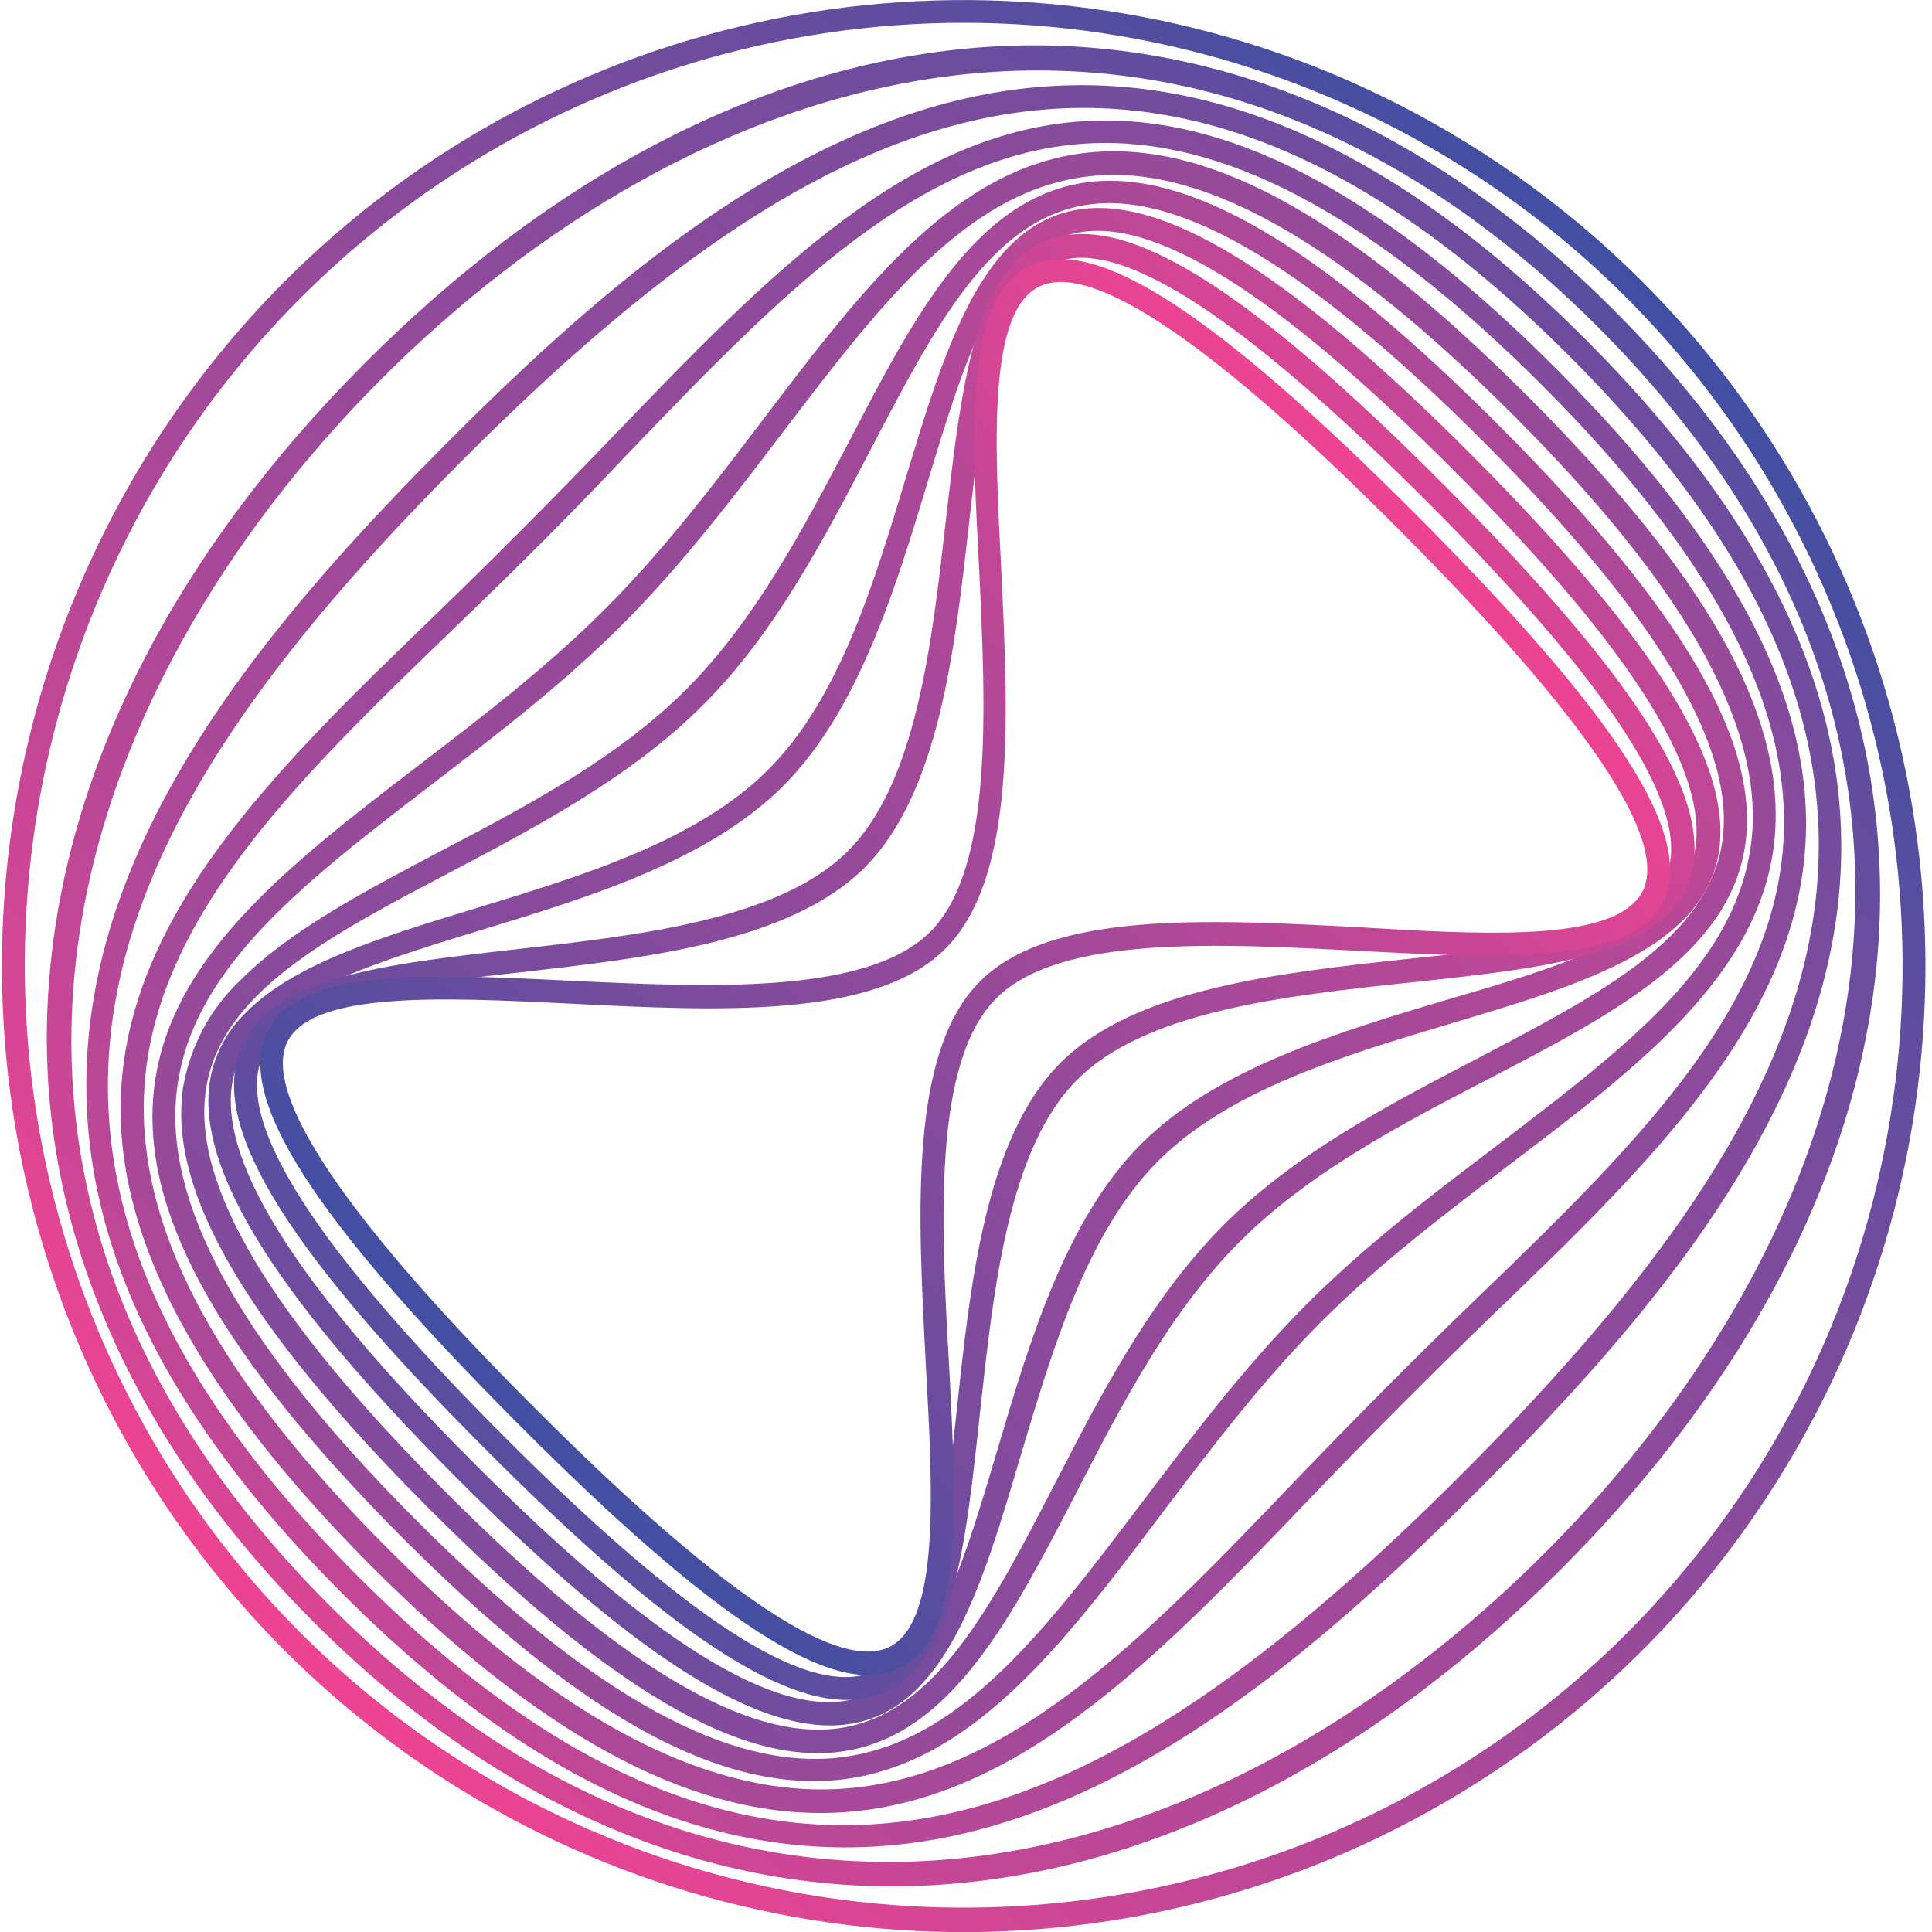
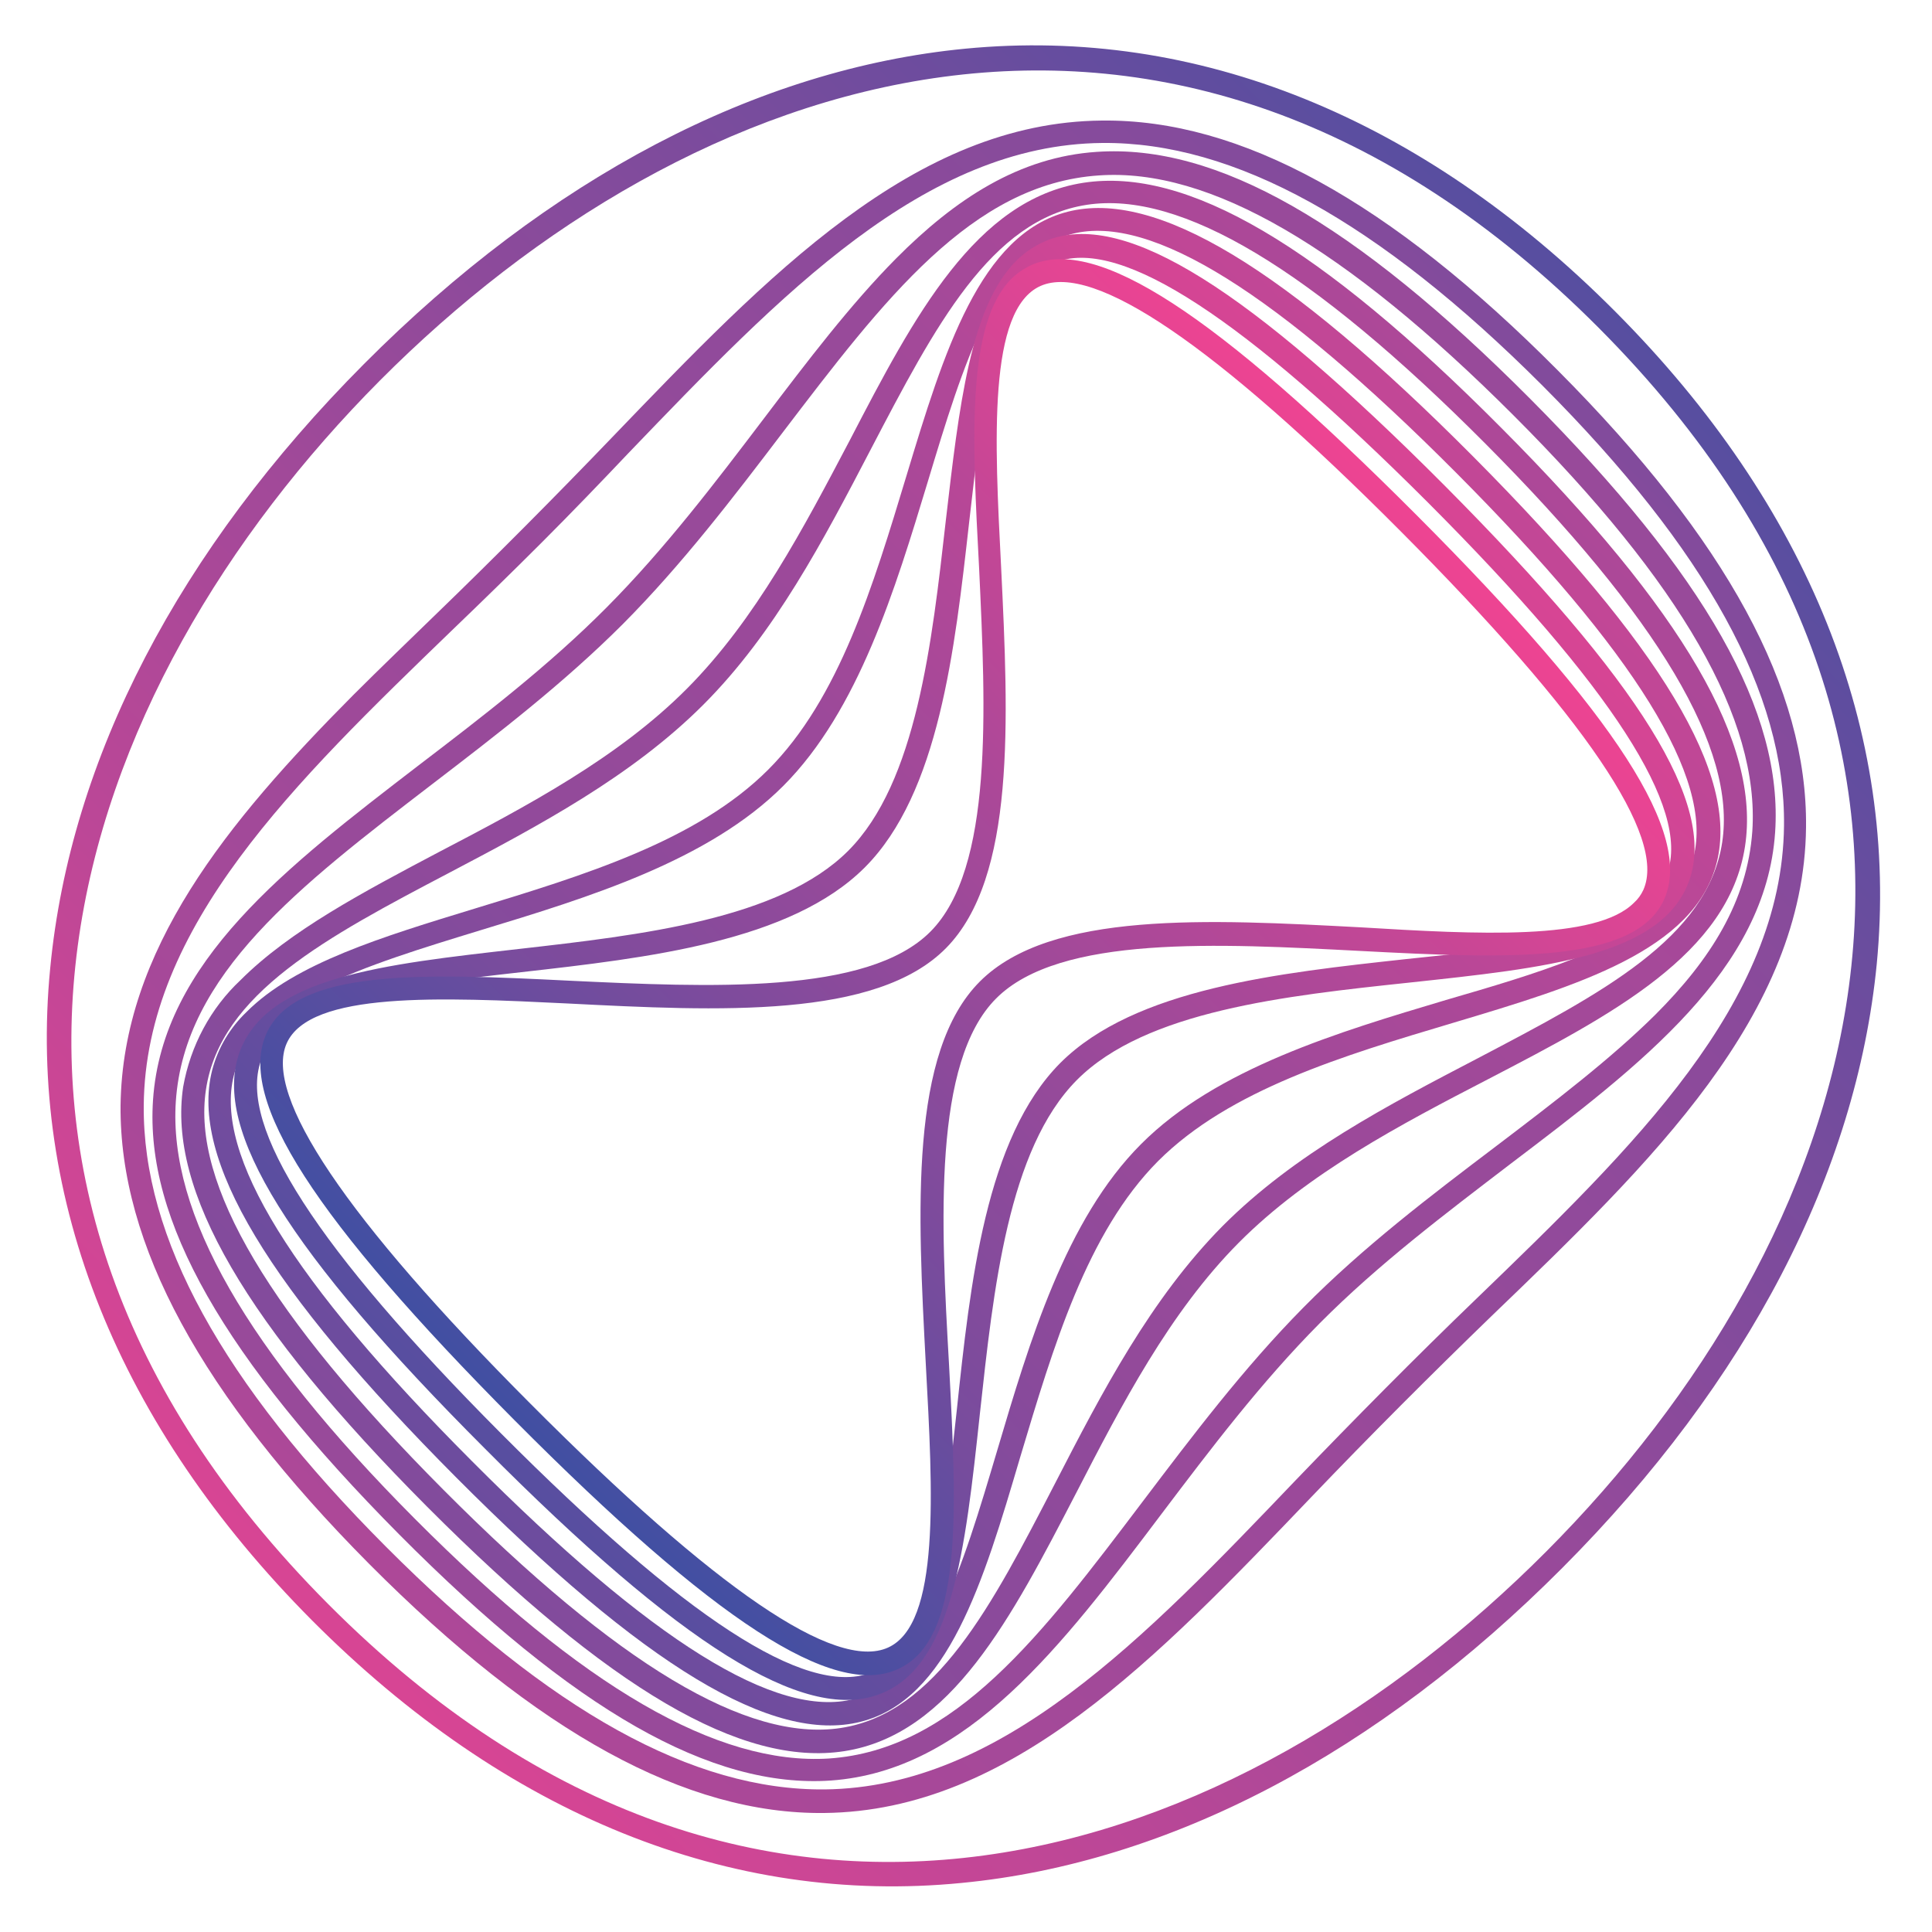
<svg xmlns="http://www.w3.org/2000/svg" version="1.1" id="Layer_1" x="0px" y="0px" viewBox="0 0 500 500" style="enable-background:new 0 0 500 500;" xml:space="preserve">
  <style type="text/css">
	.st0{fill:url(#SVGID_1_);}
	.st1{fill:url(#SVGID_00000021832548938677637690000000117735940198450818_);}
	.st2{fill:url(#SVGID_00000094599007173810648320000018435617187088257940_);}
	.st3{fill:url(#SVGID_00000057116529082498194020000011070235903176474252_);}
	.st4{fill:url(#SVGID_00000183214797623816219610000009321691787891155902_);}
	.st5{fill:url(#SVGID_00000072958385171128248310000000547972913216167093_);}
	.st6{fill:url(#SVGID_00000086653035084460797800000012074251106677434043_);}
	.st7{fill:url(#SVGID_00000067954219717875360110000003904440308447886474_);}
	.st8{fill:url(#SVGID_00000130643781726104110780000012330764320095713418_);}
</style>
  <linearGradient id="SVGID_1_" gradientUnits="userSpaceOnUse" x1="426.101" y1="428.046" x2="72.551" y2="75.954" gradientTransform="matrix(1 0 0 -1 0 502)">
    <stop offset="0" style="stop-color:#414FA2" />
    <stop offset="1" style="stop-color:#EE4492" />
  </linearGradient>
-   <path class="st0" d="M73.3,73.2c34.8-35,79.2-58.8,127.5-68.4c48.3-9.6,98.4-4.7,143.8,14.2C390.1,38,429,70,456.3,111.1  c27.4,41.1,42,89.4,42,138.9s-14.6,97.8-42,138.9C429,430,390.1,462,344.6,481c-45.5,18.9-95.5,23.9-143.8,14.2  c-48.3-9.6-92.7-33.5-127.5-68.4C26.7,379.9,0.5,316.3,0.5,250S26.7,120.1,73.3,73.2z M421.2,422.5c34-34.1,57.2-77.6,66.5-124.9  c9.4-47.3,4.6-96.4-13.8-141S424.4,73.8,384.4,47c-40-26.8-87-41.1-135-41.1s-95.1,14.3-135,41.1c-40,26.8-71.1,64.9-89.5,109.5  s-23.2,93.7-13.8,141c9.4,47.3,32.5,90.8,66.5,124.9c45.6,45.7,107.4,71.3,171.8,71.3S375.6,468.2,421.2,422.5z" />
  <linearGradient id="SVGID_00000153702416026308520510000015764140376073492888_" gradientUnits="userSpaceOnUse" x1="418.689" y1="420.673" x2="80.004" y2="83.385" gradientTransform="matrix(1 0 0 -1 0 502)">
    <stop offset="0" style="stop-color:#574EA0" />
    <stop offset="1" style="stop-color:#D84594" />
  </linearGradient>
  <path style="fill:url(#SVGID_00000153702416026308520510000015764140376073492888_);" d="M94.2,94.2  c47.9-48.1,101.7-76.4,155.6-81.6c59.9-5.8,118.1,17.7,168.2,68c50.1,50.3,73.5,108.7,67.7,168.9c-5.3,54.1-33.4,108.1-81.3,156.2  c-47.9,48.1-101.7,76.4-155.5,81.6c-59.9,5.9-118-17.6-168.2-68C30.7,369,7.1,310.6,13,250.5C18.2,196.3,46.3,142.3,94.2,94.2z   M400.2,401.5c79.5-79.8,124.8-204.9,13.6-316.6C302.6-26.7,177.9,18.6,98.4,98.4C18.9,178.3-26.4,303.4,85,415.2  S320.7,481.3,400.2,401.5z" />
  <linearGradient id="SVGID_00000155131034496437076380000013215984541736140429_" gradientUnits="userSpaceOnUse" x1="411.178" y1="413.276" x2="87.385" y2="90.819" gradientTransform="matrix(1 0 0 -1 0 502)">
    <stop offset="0" style="stop-color:#6C4C9E" />
    <stop offset="1" style="stop-color:#C34796" />
  </linearGradient>
-   <path style="fill:url(#SVGID_00000155131034496437076380000013215984541736140429_);" d="M115.1,115.2  c37.7-37.9,83.2-78.1,135.1-89.8c53.8-12.1,106.3,8.4,160.5,62.8c54.2,54.4,74.6,107.1,62.4,161c-11.7,51.9-51.9,97.6-89.6,135.5  c-37.7,37.9-83.2,78.2-134.9,90c-53.7,12.2-106.2-8.3-160.3-62.6c-54.2-54.4-74.7-107.1-62.6-161.2  C37.3,198.8,77.4,153.1,115.1,115.2z M379.3,380.5c94.2-94.7,134.9-179.9,27.2-288c-107.7-108.1-192.9-67.6-287.2,27  C25,214-15.6,299.3,92.4,407.7C200.5,516.2,285,475.1,379.3,380.5z" />
  <linearGradient id="SVGID_00000154397972008082825140000001896433513096038052_" gradientUnits="userSpaceOnUse" x1="403.689" y1="405.878" x2="94.778" y2="98.241" gradientTransform="matrix(1 0 0 -1 0 502)">
    <stop offset="0" style="stop-color:#824B9C" />
    <stop offset="1" style="stop-color:#AD4898" />
  </linearGradient>
  <path style="fill:url(#SVGID_00000154397972008082825140000001896433513096038052_);" d="M91.4,179.9c7-7,14.3-14,21.6-21.1  c15.1-14.6,30.9-30.5,45.4-45.6c40.4-42,78.2-81.6,126.8-82c35.8-0.4,74.4,20.8,118,64.7c43.7,43.9,64.6,82.4,64.2,118.2  c-0.5,48.5-39.8,86.5-81.4,126.5c-15.5,15-31.7,31.2-46.6,46.8c-40,41.8-77.8,81.3-126.1,81.8c-35.7,0.4-74.2-20.7-117.7-64.4  C52,360.9,30.9,322,31.2,286.1C31.7,245.9,58.6,212.9,91.4,179.9z M140.2,140.4c-7.7,7.7-15.5,15.3-23.1,22.6  c-40.9,39.5-79.5,76.8-79.9,123.1c-0.3,34.2,20.2,71.6,62.7,114.2c42.5,42.6,79.5,63.1,113.5,62.8c45.8-0.5,82.8-39.1,121.9-80  c15-15.6,31.2-32,46.8-47c40.7-39.3,79.1-76.4,79.6-122.4c0.4-34.1-20.1-71.4-62.5-113.9C356.7,57.3,319.4,36.7,285.3,37  c-46.1,0.4-83.2,39.2-122.6,80.2C155.4,124.9,147.9,132.7,140.2,140.4z" />
  <linearGradient id="SVGID_00000134209618892464649640000011100678988969321889_" gradientUnits="userSpaceOnUse" x1="396.321" y1="398.48" x2="102.445" y2="105.816" gradientTransform="matrix(1 0 0 -1 0 502)">
    <stop offset="0" style="stop-color:#984A9A" />
    <stop offset="1" style="stop-color:#984A9A" />
  </linearGradient>
  <path style="fill:url(#SVGID_00000134209618892464649640000011100678988969321889_);" d="M231.9,66.9c15.3-15.4,31.9-26.3,52-27.6  c30.9-2.1,66.6,18.2,112.1,63.9c45.5,45.7,65.5,81.1,63.4,112.2c-2.4,35.6-34.6,60.1-68.6,85.9c-16.6,12.7-34,25.8-49.2,41.1  c-15.2,15.3-28.3,32.6-41,49.4c-25.8,34.2-50.2,66.5-85.6,69c-30.9,2.1-66.4-18.1-111.7-63.7C58,351.4,37.5,315.8,39.6,284.7  c2.4-35.8,34.6-60.4,68.7-86.6c16.5-12.6,33.6-25.7,48.7-40.9c15.1-15.2,28.1-32.3,40.7-48.9C209,93.4,220.1,78.8,231.9,66.9z   M428.4,262.6c14.3-14.3,23.8-29.3,25.1-47.5c1.9-28.8-18.2-64-61.8-107.6C348.1,63.9,313,43.4,284.4,45.4  c-32.9,2.2-55.6,32.1-81.9,66.6c-12.7,16.7-25.9,34-41.3,49.5c-15.4,15.4-32.6,28.6-49.3,41.4c-34.4,26.4-64.2,49.2-66.4,82.2  c-1.9,28.9,18.3,64.2,61.8,107.9c43.5,43.7,78.4,63.9,107.2,62.1c32.7-2.2,55.2-32.1,81.3-66.6c12.8-16.9,26-34.4,41.5-50.1  c15.5-15.7,32.9-28.9,49.8-41.7C402.5,285,416.9,274,428.4,262.6z" />
  <linearGradient id="SVGID_00000132794798500801066430000017765538667684849794_" gradientUnits="userSpaceOnUse" x1="388.947" y1="390.895" x2="109.809" y2="112.908" gradientTransform="matrix(1 0 0 -1 0 502)">
    <stop offset="0" style="stop-color:#AD4898" />
    <stop offset="1" style="stop-color:#824B9C" />
  </linearGradient>
  <path style="fill:url(#SVGID_00000132794798500801066430000017765538667684849794_);" d="M62.3,253.6c12.7-12.7,31.6-22.7,51.3-33.1  c22.8-11.9,46.4-24.4,64.2-42.3c17.8-17.9,30.2-41.6,42.2-64.4c16.6-32,32.5-62.2,60.4-66.5c26.7-4.1,61.1,16.1,108.2,63.5  c47.2,47.4,67.1,81.7,63,108.3c-4.3,27.8-34.4,43.5-66.3,60.1c-23,11.9-46.8,24.4-64.7,42.4c-17.9,18-30.3,41.9-42.2,65  c-16.6,32-32.2,62.3-59.9,66.6c-26.5,4.1-60.8-16-107.9-63.2c-47.1-47.3-67.2-81.9-63.2-108.7C49.3,270.6,54.5,260.9,62.3,253.6z   M182,182.4c-18.5,18.5-42.4,31.2-65.6,43.4C84.6,242.5,57,257.1,53.3,282c-3.7,24.4,16.4,58.3,61.5,103.6  c45.1,45.3,78.6,65.3,102.8,61.6c24.7-3.8,39-31.5,55.5-63.4c12.1-23.5,24.7-47.7,43.3-66.5c18.6-18.7,42.8-31.3,66.2-43.5  c31.8-16.7,59.3-31,63.1-55.8c3.7-24.2-16.3-58-61.3-103.2c-45-45.2-78.8-65.5-103.1-61.8c-24.9,3.8-39.3,31.4-56,63.4  C213.1,139.8,200.5,163.9,182,182.4z" />
  <linearGradient id="SVGID_00000029028759956352300980000003475979614806455448_" gradientUnits="userSpaceOnUse" x1="381.596" y1="383.433" x2="117.373" y2="120.301" gradientTransform="matrix(1 0 0 -1 0 502)">
    <stop offset="0" style="stop-color:#C34796" />
    <stop offset="1" style="stop-color:#6C4C9E" />
  </linearGradient>
  <path style="fill:url(#SVGID_00000029028759956352300980000003475979614806455448_);" d="M63.8,261.9c12.5-12.6,35.3-19.5,59.2-26.8  c28.2-8.6,57.4-17.5,75.8-35.9c18.4-18.4,27.2-47.7,35.8-76.1c9.7-32.1,19-62.5,41.7-68.3c22.7-5.8,56.2,14.3,105,63.4  c48.8,49.1,68.7,82.2,63,105c-5.7,22.8-36.1,31.9-68.2,41.5c-28.5,8.5-57.9,17.3-76.4,35.8c-18.4,18.5-27.1,48-35.7,76.7  c-9.5,32.2-18.6,62.7-41.3,68.4s-55.9-14.3-104.6-63.2C69.4,333.5,49.1,299.9,54.9,277C56.4,271.2,59.5,266,63.8,261.9z   M431.2,233.9c3.4-3.3,5.9-7.5,7.1-12.2c5.1-20.2-15-52.7-61.4-99.3c-46.4-46.6-79-67-99.3-61.9c-19.6,4.9-28.3,33.7-37.5,64.2  c-8.4,27.7-17.9,59.1-37.3,78.6c-19.4,19.5-50.7,29-78.3,37.4c-30.4,9.3-59.1,18-64,37.7c-5.1,20.4,15,53,61.6,99.7  c46.5,46.7,78.8,66.8,98.9,61.6c19.5-5,28-33.8,37.1-64.4c8.3-28,17.7-59.7,37.2-79.2c19.5-19.6,51.1-29,78.9-37.3  C397.6,252,419.9,245.4,431.2,233.9z" />
  <linearGradient id="SVGID_00000096753015525882235140000014134764019891211159_" gradientUnits="userSpaceOnUse" x1="374.132" y1="375.989" x2="124.767" y2="127.652" gradientTransform="matrix(1 0 0 -1 0 502)">
    <stop offset="0" style="stop-color:#D84594" />
    <stop offset="1" style="stop-color:#574EA0" />
  </linearGradient>
  <path style="fill:url(#SVGID_00000096753015525882235140000014134764019891211159_);" d="M263,67.5c2.5-2.5,5.5-4.4,8.8-5.6  c19.8-6.9,51.2,12.7,102.1,63.8c50.8,51.1,70.2,82.4,63.3,102.1c-6.9,19.7-37.3,22.7-72.5,26.5c-32,3.4-68.2,7.3-86,25.2  c-17.8,17.9-21.6,54.2-25.1,86.3c-3.8,35.4-7.1,66-26.4,72.8c-19.3,6.9-50.9-12.6-101.6-63.6C74.7,324.1,55,292.4,61.9,272.6  c6.9-19.8,37.2-23,72.3-27c31.7-3.6,67.6-7.7,85.3-25.4s21.7-53.9,25.3-85.7C248.2,105.3,251.1,79.4,263,67.5z M427.5,232.2  c1.8-1.8,3.2-3.9,4-6.3c5.9-16.7-14.3-48.1-61.9-95.8c-47.7-47.7-79.1-68.3-95.9-62.4c-15.9,5.6-19.3,35.8-22.9,67.6  c-3.7,32.8-7.8,70-27,89.2s-56.2,23.4-88.9,27.1c-31.8,3.6-61.8,7-67.4,23c-5.9,16.9,14.4,48.4,62.1,96.3  c47.7,47.9,78.8,68.1,95.5,62.1c15.9-5.6,19-35.8,22.5-67.9c3.5-33.1,7.5-70.6,26.8-90c19.3-19.3,56.6-23.3,89.6-26.9  C391.2,245.4,417,242.6,427.5,232.2L427.5,232.2z" />
  <linearGradient id="SVGID_00000049199222304671726330000011974870701852091052_" gradientUnits="userSpaceOnUse" x1="366.835" y1="368.494" x2="132.433" y2="135.06" gradientTransform="matrix(1 0 0 -1 0 502)">
    <stop offset="0" style="stop-color:#EE4492" />
    <stop offset="1" style="stop-color:#414FA2" />
  </linearGradient>
  <path style="fill:url(#SVGID_00000049199222304671726330000011974870701852091052_);" d="M261.7,72.2c1.5-1.5,3.3-2.7,5.2-3.6  c16.9-7.5,47.5,12.4,99.6,64.6s71.6,82.7,64.2,99.5c-7.4,16.8-40.6,15.4-78.7,13.4c-36.5-1.9-77.8-4.2-94.2,12.3  c-16.4,16.4-14.3,57.9-12.2,94.6c2,38.2,3.8,71.4-13.3,79c-16.6,7.5-47.3-12.3-99.1-64.4c-51.8-52.1-71.8-83-64.3-100  c7.5-17,40.4-15.7,78.4-13.8c36.2,1.7,77.2,3.7,93.5-12.7c16.3-16.4,14.3-57.5,12.6-93.9C251.6,113.6,250.1,83.9,261.7,72.2z   M422.9,233.6c1-0.9,1.8-2,2.4-3.3c6.1-13.7-15.1-44.9-62.9-92.9c-47.8-48-79.3-69.5-93.1-63.4c-13.7,6.1-11.9,40-10.2,73  c1.9,39.4,3.8,80.1-14.3,98.4s-58.7,16.3-97.9,14.3c-32.8-1.6-66.7-3.2-72.7,10.3c-6,13.5,15.1,45.2,63.1,93.3  c47.9,48.1,78.9,69.2,92.5,63.1c13.6-6.1,11.6-40.2,9.8-73.3c-2.1-39.7-4.3-80.8,14-99.1c18.3-18.3,59.1-16.1,98.7-14  C382.2,241.8,413.1,243.5,422.9,233.6z" />
</svg>